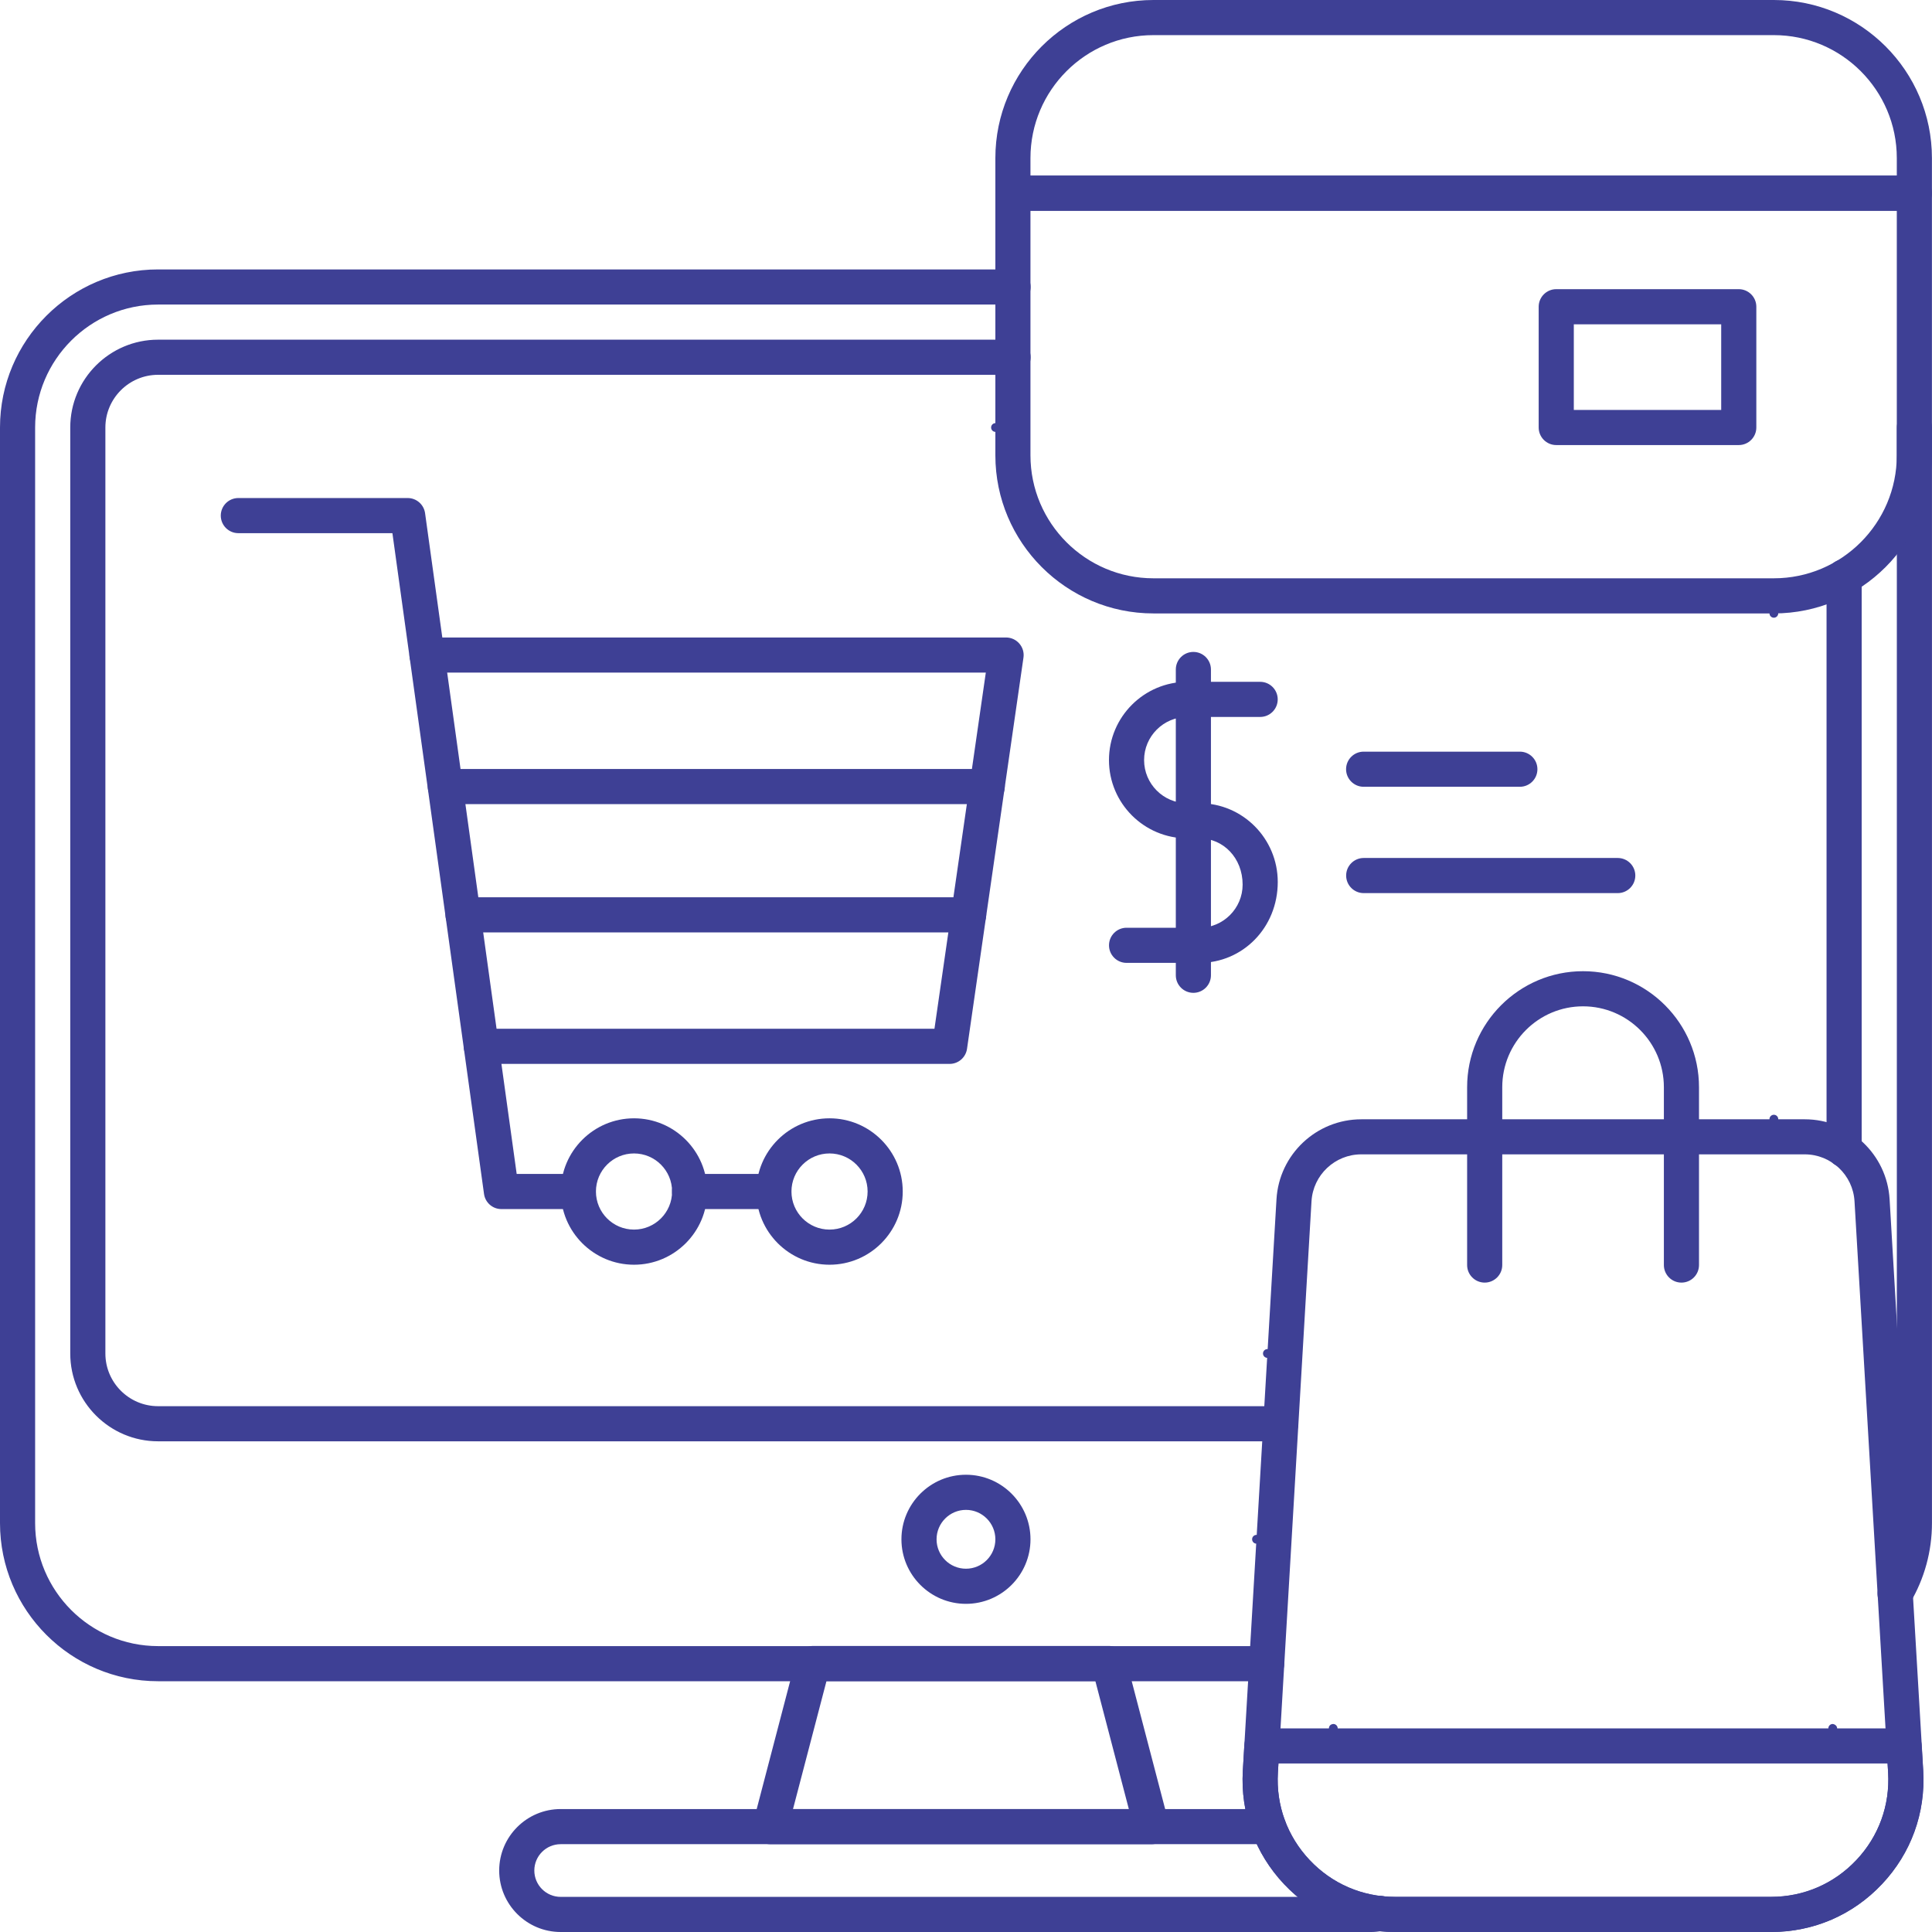
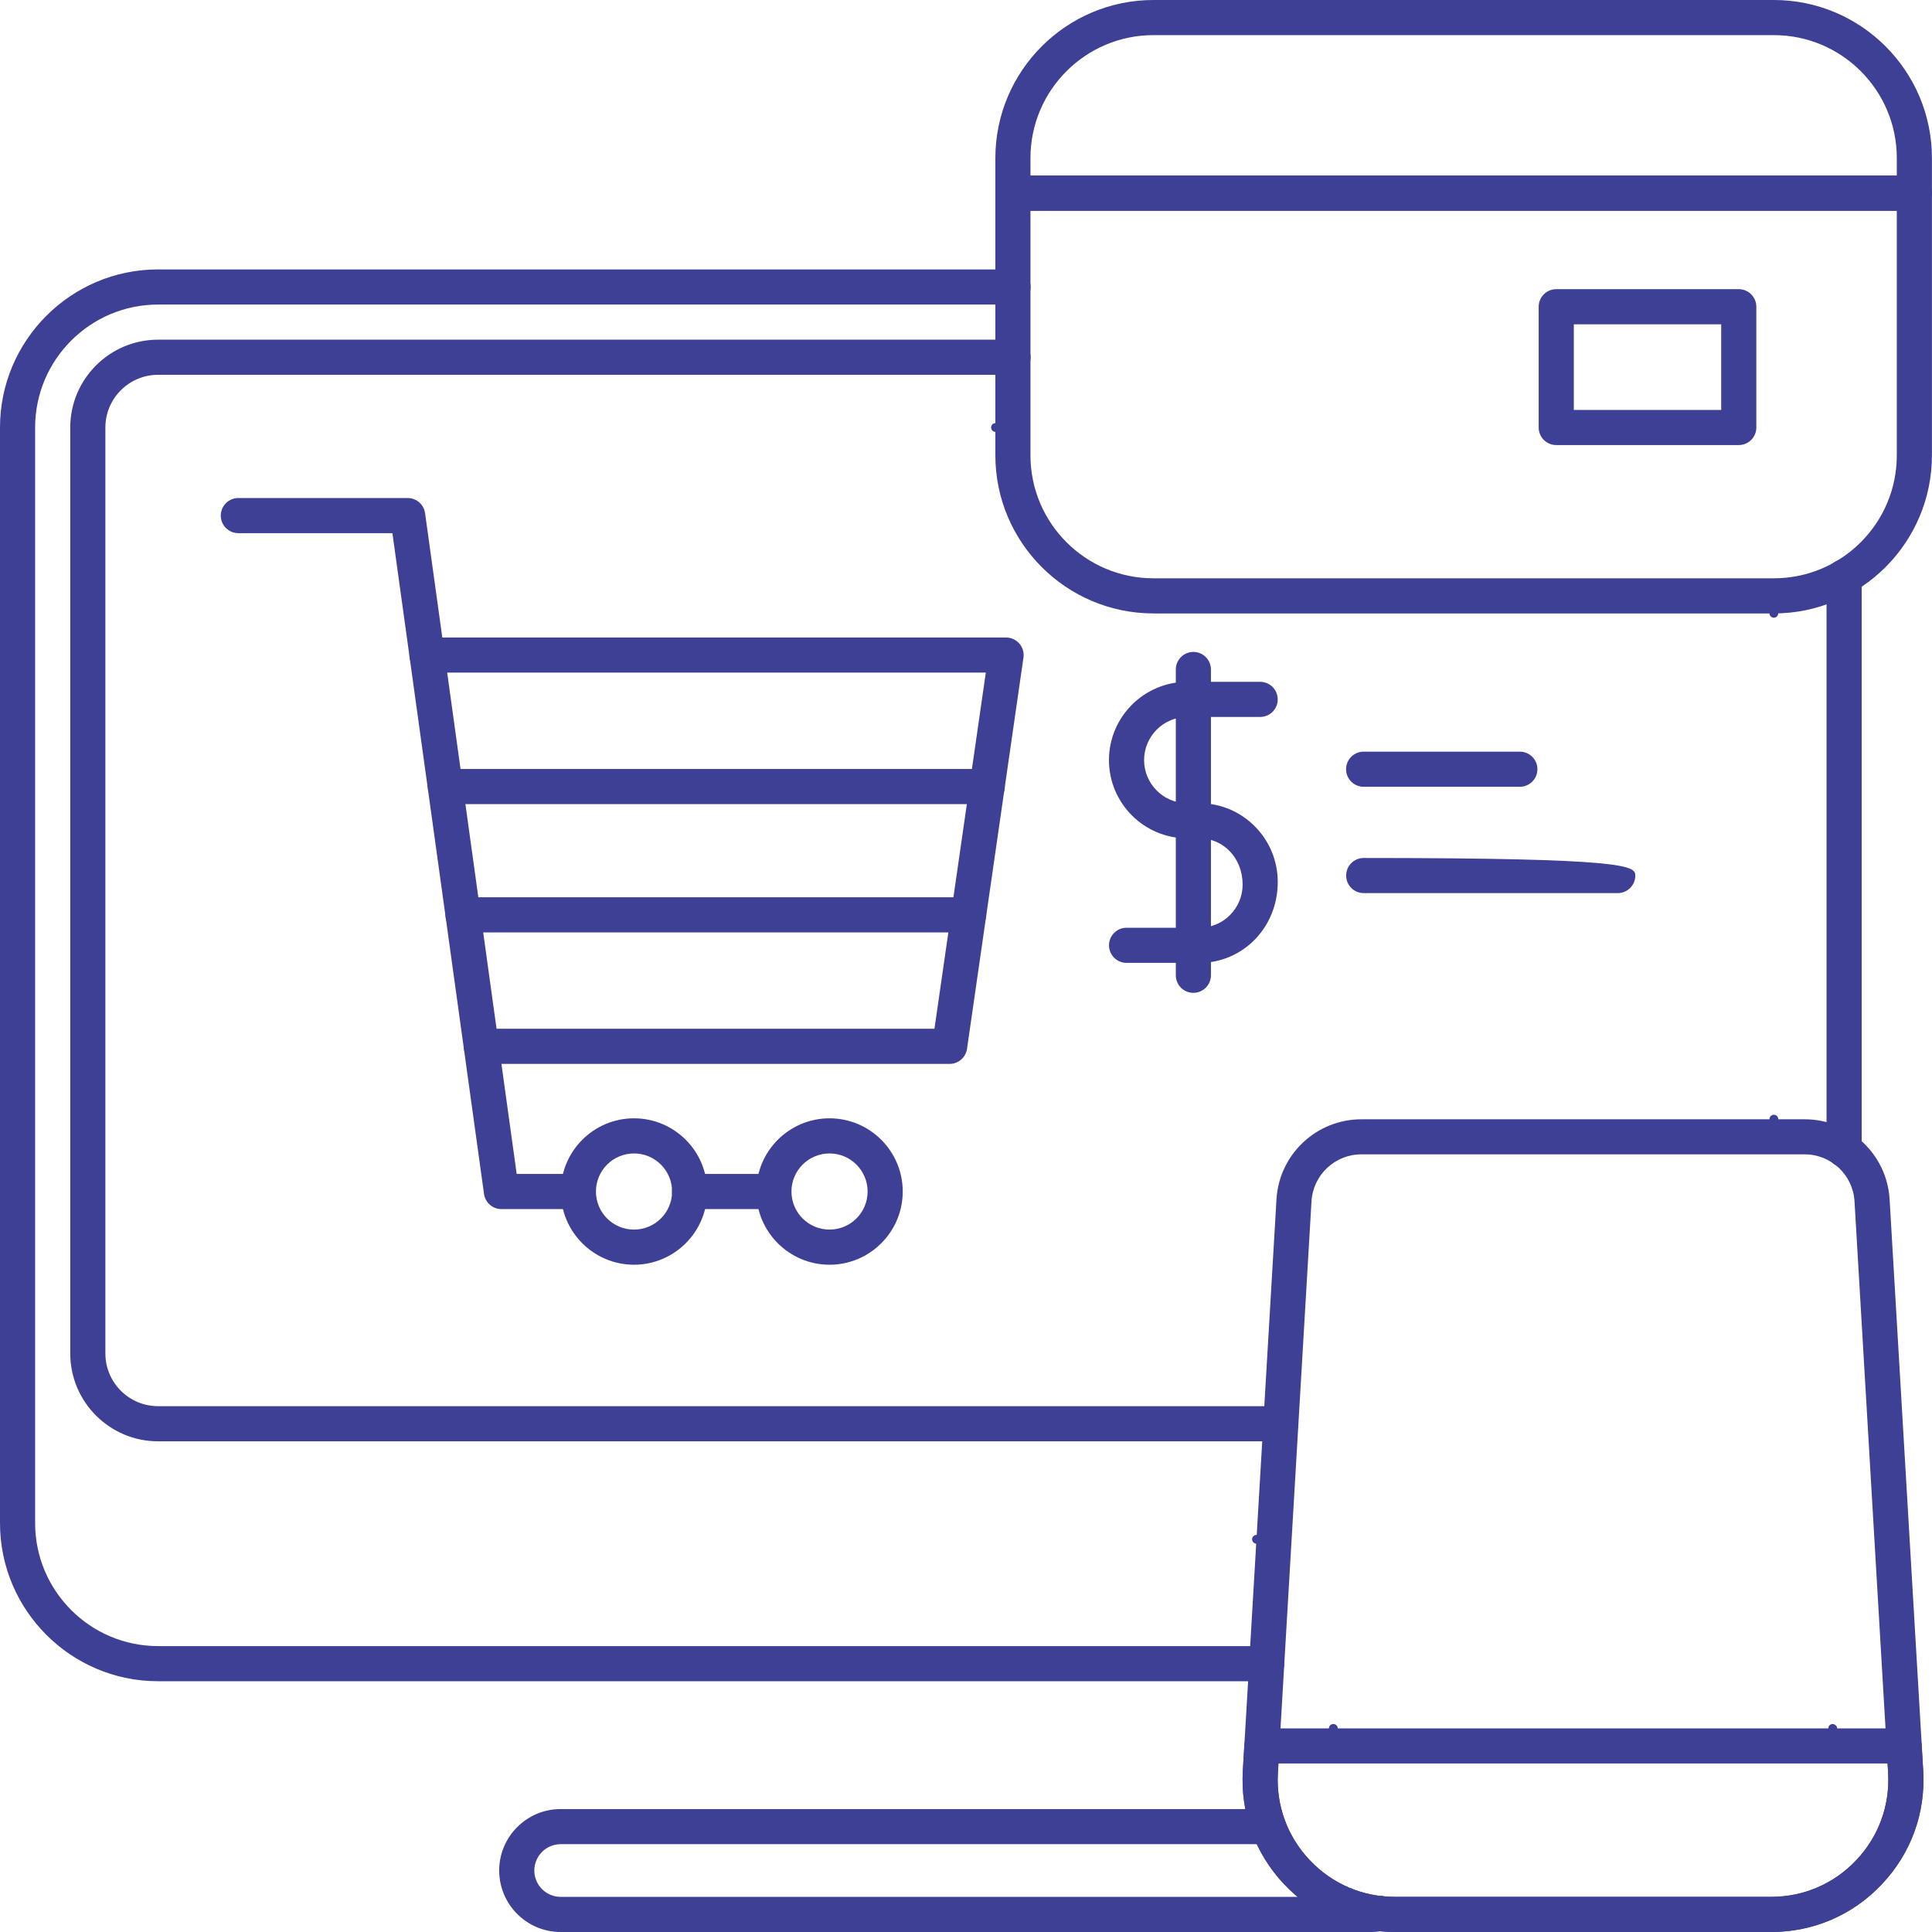
<svg xmlns="http://www.w3.org/2000/svg" width="55" height="55" viewBox="0 0 55 55" fill="none">
  <path d="M39.04 55H15.961C14.996 55 14.211 54.215 14.211 53.25C14.211 52.285 14.996 51.5 15.961 51.5H36.11C36.386 51.5 36.61 51.724 36.61 52C36.61 52.276 36.386 52.5 36.11 52.5H15.961C15.547 52.5 15.211 52.837 15.211 53.25C15.211 53.663 15.547 54 15.961 54H39.04C39.089 53.986 39.142 53.979 39.196 53.979C39.35 53.95 39.514 53.994 39.635 54.109C39.835 54.299 39.842 54.616 39.652 54.816C39.564 54.908 39.439 54.964 39.312 54.974C39.227 54.991 39.135 55 39.041 55L39.04 55Z" fill="#3E4095" />
-   <path d="M32.785 52.501H21.928C21.773 52.501 21.627 52.429 21.532 52.307C21.438 52.183 21.405 52.024 21.444 51.873L22.658 47.231C22.716 47.011 22.913 46.857 23.142 46.857H31.569C31.798 46.857 31.995 47.011 32.053 47.231L33.267 51.873C33.306 52.023 33.273 52.183 33.179 52.307C33.086 52.429 32.939 52.501 32.785 52.501ZM22.575 51.501H32.136L31.183 47.858H23.528L22.575 51.501Z" fill="#3E4095" />
  <path d="M36.059 47.861H4.5C2.019 47.861 0 45.841 0 43.36V12.17C0 9.69 2.019 7.67 4.5 7.67H28.84C29.116 7.67 29.34 7.895 29.34 8.17C29.34 8.446 29.116 8.67 28.84 8.67H4.5C2.57 8.67 1 10.241 1 12.17V43.36C1 45.29 2.57 46.861 4.5 46.861H36.059C36.335 46.861 36.559 47.085 36.559 47.361C36.559 47.636 36.336 47.86 36.059 47.86V47.861Z" fill="#3E4095" />
-   <path d="M53.948 45.871C53.862 45.871 53.774 45.849 53.694 45.801C53.456 45.66 53.378 45.354 53.519 45.116C53.833 44.587 53.999 43.979 53.999 43.361V12.171C53.999 11.895 54.223 11.671 54.499 11.671C54.775 11.671 54.999 11.895 54.999 12.171V43.361C54.999 44.159 54.785 44.942 54.379 45.626C54.285 45.783 54.119 45.871 53.948 45.871Z" fill="#3E4095" />
  <path d="M36.459 41.031H4.5C3.122 41.031 2 39.91 2 38.531V12.17C2 10.791 3.122 9.67 4.5 9.67H28.84C29.116 9.67 29.34 9.895 29.34 10.17C29.34 10.446 29.116 10.67 28.84 10.67H4.5C3.673 10.67 3 11.344 3 12.17V38.531C3 39.358 3.673 40.031 4.5 40.031H36.459C36.735 40.031 36.959 40.255 36.959 40.531C36.959 40.807 36.736 41.031 36.459 41.031Z" fill="#3E4095" />
  <path d="M52.498 33.231C52.222 33.231 51.998 33.007 51.998 32.731V16.421C51.998 16.145 52.222 15.921 52.498 15.921C52.774 15.921 52.998 16.145 52.998 16.421V32.731C52.998 33.008 52.774 33.231 52.498 33.231Z" fill="#3E4095" />
  <path d="M28.84 12.295H28.34C28.271 12.295 28.215 12.24 28.215 12.17C28.215 12.101 28.271 12.045 28.34 12.045H28.84C28.909 12.045 28.965 12.101 28.965 12.17C28.965 12.239 28.909 12.295 28.84 12.295Z" fill="#3E4095" />
-   <path d="M36.58 38.656H36.08C36.011 38.656 35.955 38.6 35.955 38.531C35.955 38.462 36.011 38.406 36.08 38.406H36.58C36.649 38.406 36.705 38.462 36.705 38.531C36.705 38.6 36.649 38.656 36.58 38.656Z" fill="#3E4095" />
  <path d="M50.498 32.485C50.429 32.485 50.373 32.43 50.373 32.36V31.86C50.373 31.791 50.429 31.735 50.498 31.735C50.567 31.735 50.623 31.791 50.623 31.86V32.36C50.623 32.431 50.567 32.485 50.498 32.485Z" fill="#3E4095" />
  <path d="M50.498 17.585C50.429 17.585 50.373 17.529 50.373 17.46V16.96C50.373 16.891 50.429 16.835 50.498 16.835C50.567 16.835 50.623 16.891 50.623 16.96V17.46C50.623 17.529 50.567 17.585 50.498 17.585Z" fill="#3E4095" />
-   <path d="M27.499 45.658C26.486 45.658 25.662 44.834 25.662 43.821C25.662 42.807 26.486 41.983 27.499 41.983C28.512 41.983 29.336 42.807 29.336 43.821C29.336 44.834 28.512 45.658 27.499 45.658ZM27.499 42.983C27.038 42.983 26.662 43.359 26.662 43.821C26.662 44.283 27.037 44.658 27.499 44.658C27.961 44.658 28.336 44.283 28.336 43.821C28.336 43.359 27.96 42.983 27.499 42.983Z" fill="#3E4095" />
  <path d="M36.27 43.945H35.77C35.7 43.945 35.645 43.889 35.645 43.82C35.645 43.751 35.7 43.695 35.77 43.695H36.27C36.339 43.695 36.395 43.751 36.395 43.82C36.395 43.889 36.338 43.945 36.27 43.945Z" fill="#3E4095" />
  <path d="M50.498 17.463H32.836C30.355 17.463 28.336 15.444 28.336 12.963V5.5C28.336 5.224 28.56 5 28.836 5H54.498C54.774 5 54.998 5.224 54.998 5.5V12.963C54.998 15.445 52.979 17.463 50.498 17.463ZM29.335 5.999V12.963C29.335 14.893 30.905 16.463 32.835 16.463H50.498C52.428 16.463 53.998 14.893 53.998 12.963V5.999H29.335Z" fill="#3E4095" />
  <path d="M54.498 6H28.836C28.56 6 28.336 5.776 28.336 5.5V4.5C28.336 2.019 30.355 0 32.836 0H50.498C52.979 0 54.998 2.019 54.998 4.5V5.5C54.998 5.776 54.774 6 54.498 6ZM29.335 5H53.998V4.5C53.998 2.57 52.428 1 50.498 1H32.835C30.905 1 29.335 2.57 29.335 4.5V5Z" fill="#3E4095" />
  <path d="M49.499 12.67H44.303C44.027 12.67 43.803 12.446 43.803 12.17V8.732C43.803 8.457 44.027 8.232 44.303 8.232H49.499C49.775 8.232 49.999 8.457 49.999 8.732V12.17C49.999 12.446 49.775 12.67 49.499 12.67ZM44.803 11.67H48.999V9.232H44.803V11.67Z" fill="#3E4095" />
  <path d="M50.419 55H39.712C38.504 55 37.384 54.517 36.555 53.638C35.727 52.76 35.31 51.613 35.381 50.408L36.339 34.14C36.414 32.864 37.475 31.864 38.755 31.864H51.378C52.657 31.864 53.717 32.864 53.793 34.14L54.751 50.408C54.821 51.613 54.404 52.761 53.576 53.638C52.747 54.517 51.626 55 50.419 55ZM38.753 32.862C38.003 32.862 37.38 33.449 37.336 34.197L36.379 50.465C36.324 51.392 36.645 52.275 37.283 52.951C37.92 53.627 38.783 53.999 39.712 53.999H50.419C51.348 53.999 52.21 53.627 52.847 52.951C53.485 52.275 53.805 51.391 53.751 50.465L52.794 34.197C52.75 33.449 52.127 32.862 51.377 32.862H38.753Z" fill="#3E4095" />
  <path d="M50.419 55H39.712C38.504 55 37.384 54.517 36.555 53.638C35.727 52.76 35.31 51.613 35.381 50.408L35.424 49.674C35.439 49.409 35.658 49.203 35.923 49.203H54.206C54.471 49.203 54.69 49.409 54.705 49.674L54.748 50.408C54.819 51.613 54.402 52.761 53.574 53.638C52.747 54.517 51.626 55 50.419 55H50.419ZM36.395 50.202L36.379 50.466C36.324 51.392 36.645 52.276 37.283 52.952C37.92 53.628 38.783 54 39.712 54H50.419C51.348 54 52.21 53.628 52.847 52.952C53.485 52.276 53.805 51.392 53.751 50.466L53.735 50.202H36.395Z" fill="#3E4095" />
-   <path d="M47.867 36.513C47.591 36.513 47.367 36.289 47.367 36.013V30.95C47.367 29.68 46.335 28.648 45.066 28.648C43.797 28.648 42.766 29.68 42.766 30.95V36.013C42.766 36.289 42.541 36.513 42.266 36.513C41.99 36.513 41.766 36.289 41.766 36.013V30.95C41.766 29.13 43.246 27.648 45.066 27.648C46.886 27.648 48.367 29.129 48.367 30.95V36.013C48.367 36.289 48.144 36.513 47.867 36.513Z" fill="#3E4095" />
  <path d="M16.463 34.42H14.274C14.024 34.42 13.813 34.236 13.779 33.988L11.171 15.178H6.785C6.509 15.178 6.285 14.954 6.285 14.678C6.285 14.402 6.509 14.178 6.785 14.178H11.606C11.856 14.178 12.067 14.363 12.101 14.61L14.709 33.42H16.463C16.739 33.42 16.963 33.644 16.963 33.92C16.963 34.196 16.74 34.42 16.463 34.42H16.463Z" fill="#3E4095" />
  <path d="M27.035 30.287H13.702C13.427 30.287 13.202 30.062 13.202 29.787C13.202 29.511 13.427 29.287 13.702 29.287H26.602L28.064 19.148H12.156C11.88 19.148 11.656 18.924 11.656 18.648C11.656 18.372 11.88 18.148 12.156 18.148H28.64C28.785 18.148 28.924 18.211 29.019 18.322C29.114 18.431 29.157 18.577 29.136 18.72L27.529 29.858C27.493 30.104 27.282 30.287 27.034 30.287H27.035Z" fill="#3E4095" />
  <path d="M28.104 22.892H12.678C12.402 22.892 12.178 22.668 12.178 22.392C12.178 22.116 12.402 21.892 12.678 21.892H28.104C28.38 21.892 28.604 22.116 28.604 22.392C28.604 22.668 28.38 22.892 28.104 22.892H28.104Z" fill="#3E4095" />
  <path d="M27.575 26.543H13.182C12.906 26.543 12.682 26.318 12.682 26.043C12.682 25.767 12.906 25.543 13.182 25.543H27.575C27.85 25.543 28.075 25.767 28.075 26.043C28.075 26.318 27.85 26.543 27.575 26.543Z" fill="#3E4095" />
  <path d="M18.049 36.004C16.9 36.004 15.965 35.069 15.965 33.92C15.965 32.771 16.9 31.836 18.049 31.836C19.198 31.836 20.133 32.771 20.133 33.92C20.133 35.069 19.197 36.004 18.049 36.004ZM18.049 32.836C17.451 32.836 16.965 33.322 16.965 33.92C16.965 34.519 17.451 35.004 18.049 35.004C18.647 35.004 19.133 34.518 19.133 33.92C19.133 33.322 18.646 32.836 18.049 32.836Z" fill="#3E4095" />
  <path d="M23.615 36.004C22.466 36.004 21.531 35.069 21.531 33.92C21.531 32.771 22.466 31.836 23.615 31.836C24.764 31.836 25.699 32.771 25.699 33.92C25.699 35.069 24.764 36.004 23.615 36.004ZM23.615 32.836C23.017 32.836 22.531 33.322 22.531 33.92C22.531 34.519 23.017 35.004 23.615 35.004C24.213 35.004 24.699 34.518 24.699 33.92C24.699 33.322 24.212 32.836 23.615 32.836Z" fill="#3E4095" />
  <path d="M22.029 34.42H19.631C19.355 34.42 19.131 34.196 19.131 33.92C19.131 33.644 19.355 33.42 19.631 33.42H22.029C22.305 33.42 22.529 33.644 22.529 33.92C22.529 34.196 22.305 34.42 22.029 34.42Z" fill="#3E4095" />
  <path d="M34.147 27.411H32.071C31.795 27.411 31.571 27.187 31.571 26.911C31.571 26.635 31.795 26.411 32.071 26.411H34.147C34.823 26.411 35.375 25.86 35.375 25.183C35.375 24.423 34.824 23.866 34.147 23.866H33.798C32.569 23.866 31.57 22.867 31.57 21.638C31.57 20.409 32.57 19.41 33.798 19.41H35.874C36.15 19.41 36.374 19.634 36.374 19.91C36.374 20.186 36.15 20.41 35.874 20.41H33.798C33.122 20.41 32.57 20.961 32.57 21.638C32.57 22.315 33.121 22.866 33.798 22.866H34.147C35.376 22.866 36.375 23.872 36.375 25.108C36.375 26.412 35.375 27.411 34.147 27.411Z" fill="#3E4095" />
  <path d="M33.973 28.264C33.697 28.264 33.473 28.04 33.473 27.764V19.059C33.473 18.783 33.697 18.559 33.973 18.559C34.248 18.559 34.473 18.783 34.473 19.059V27.764C34.473 28.04 34.249 28.264 33.973 28.264Z" fill="#3E4095" />
  <path d="M43.267 22.398H38.82C38.544 22.398 38.32 22.173 38.32 21.898C38.32 21.622 38.544 21.398 38.82 21.398H43.267C43.543 21.398 43.767 21.622 43.767 21.898C43.767 22.174 43.543 22.398 43.267 22.398Z" fill="#3E4095" />
-   <path d="M46.054 25.425H38.822C38.546 25.425 38.322 25.201 38.322 24.925C38.322 24.649 38.546 24.425 38.822 24.425H46.054C46.33 24.425 46.554 24.649 46.554 24.925C46.554 25.201 46.33 25.425 46.054 25.425Z" fill="#3E4095" />
+   <path d="M46.054 25.425H38.822C38.546 25.425 38.322 25.201 38.322 24.925C38.322 24.649 38.546 24.425 38.822 24.425C46.33 24.425 46.554 24.649 46.554 24.925C46.554 25.201 46.33 25.425 46.054 25.425Z" fill="#3E4095" />
  <path d="M52.203 49.827C52.137 49.827 52.082 49.776 52.078 49.71L52.049 49.211C52.045 49.142 52.098 49.082 52.167 49.078C52.229 49.081 52.295 49.127 52.299 49.195L52.328 49.695C52.332 49.763 52.279 49.823 52.21 49.827L52.203 49.827Z" fill="#3E4095" />
  <path d="M37.928 49.827H37.921C37.852 49.823 37.799 49.764 37.803 49.695L37.832 49.195C37.836 49.127 37.886 49.081 37.964 49.078C38.033 49.082 38.086 49.141 38.082 49.211L38.053 49.71C38.049 49.776 37.994 49.827 37.928 49.827Z" fill="#3E4095" />
</svg>